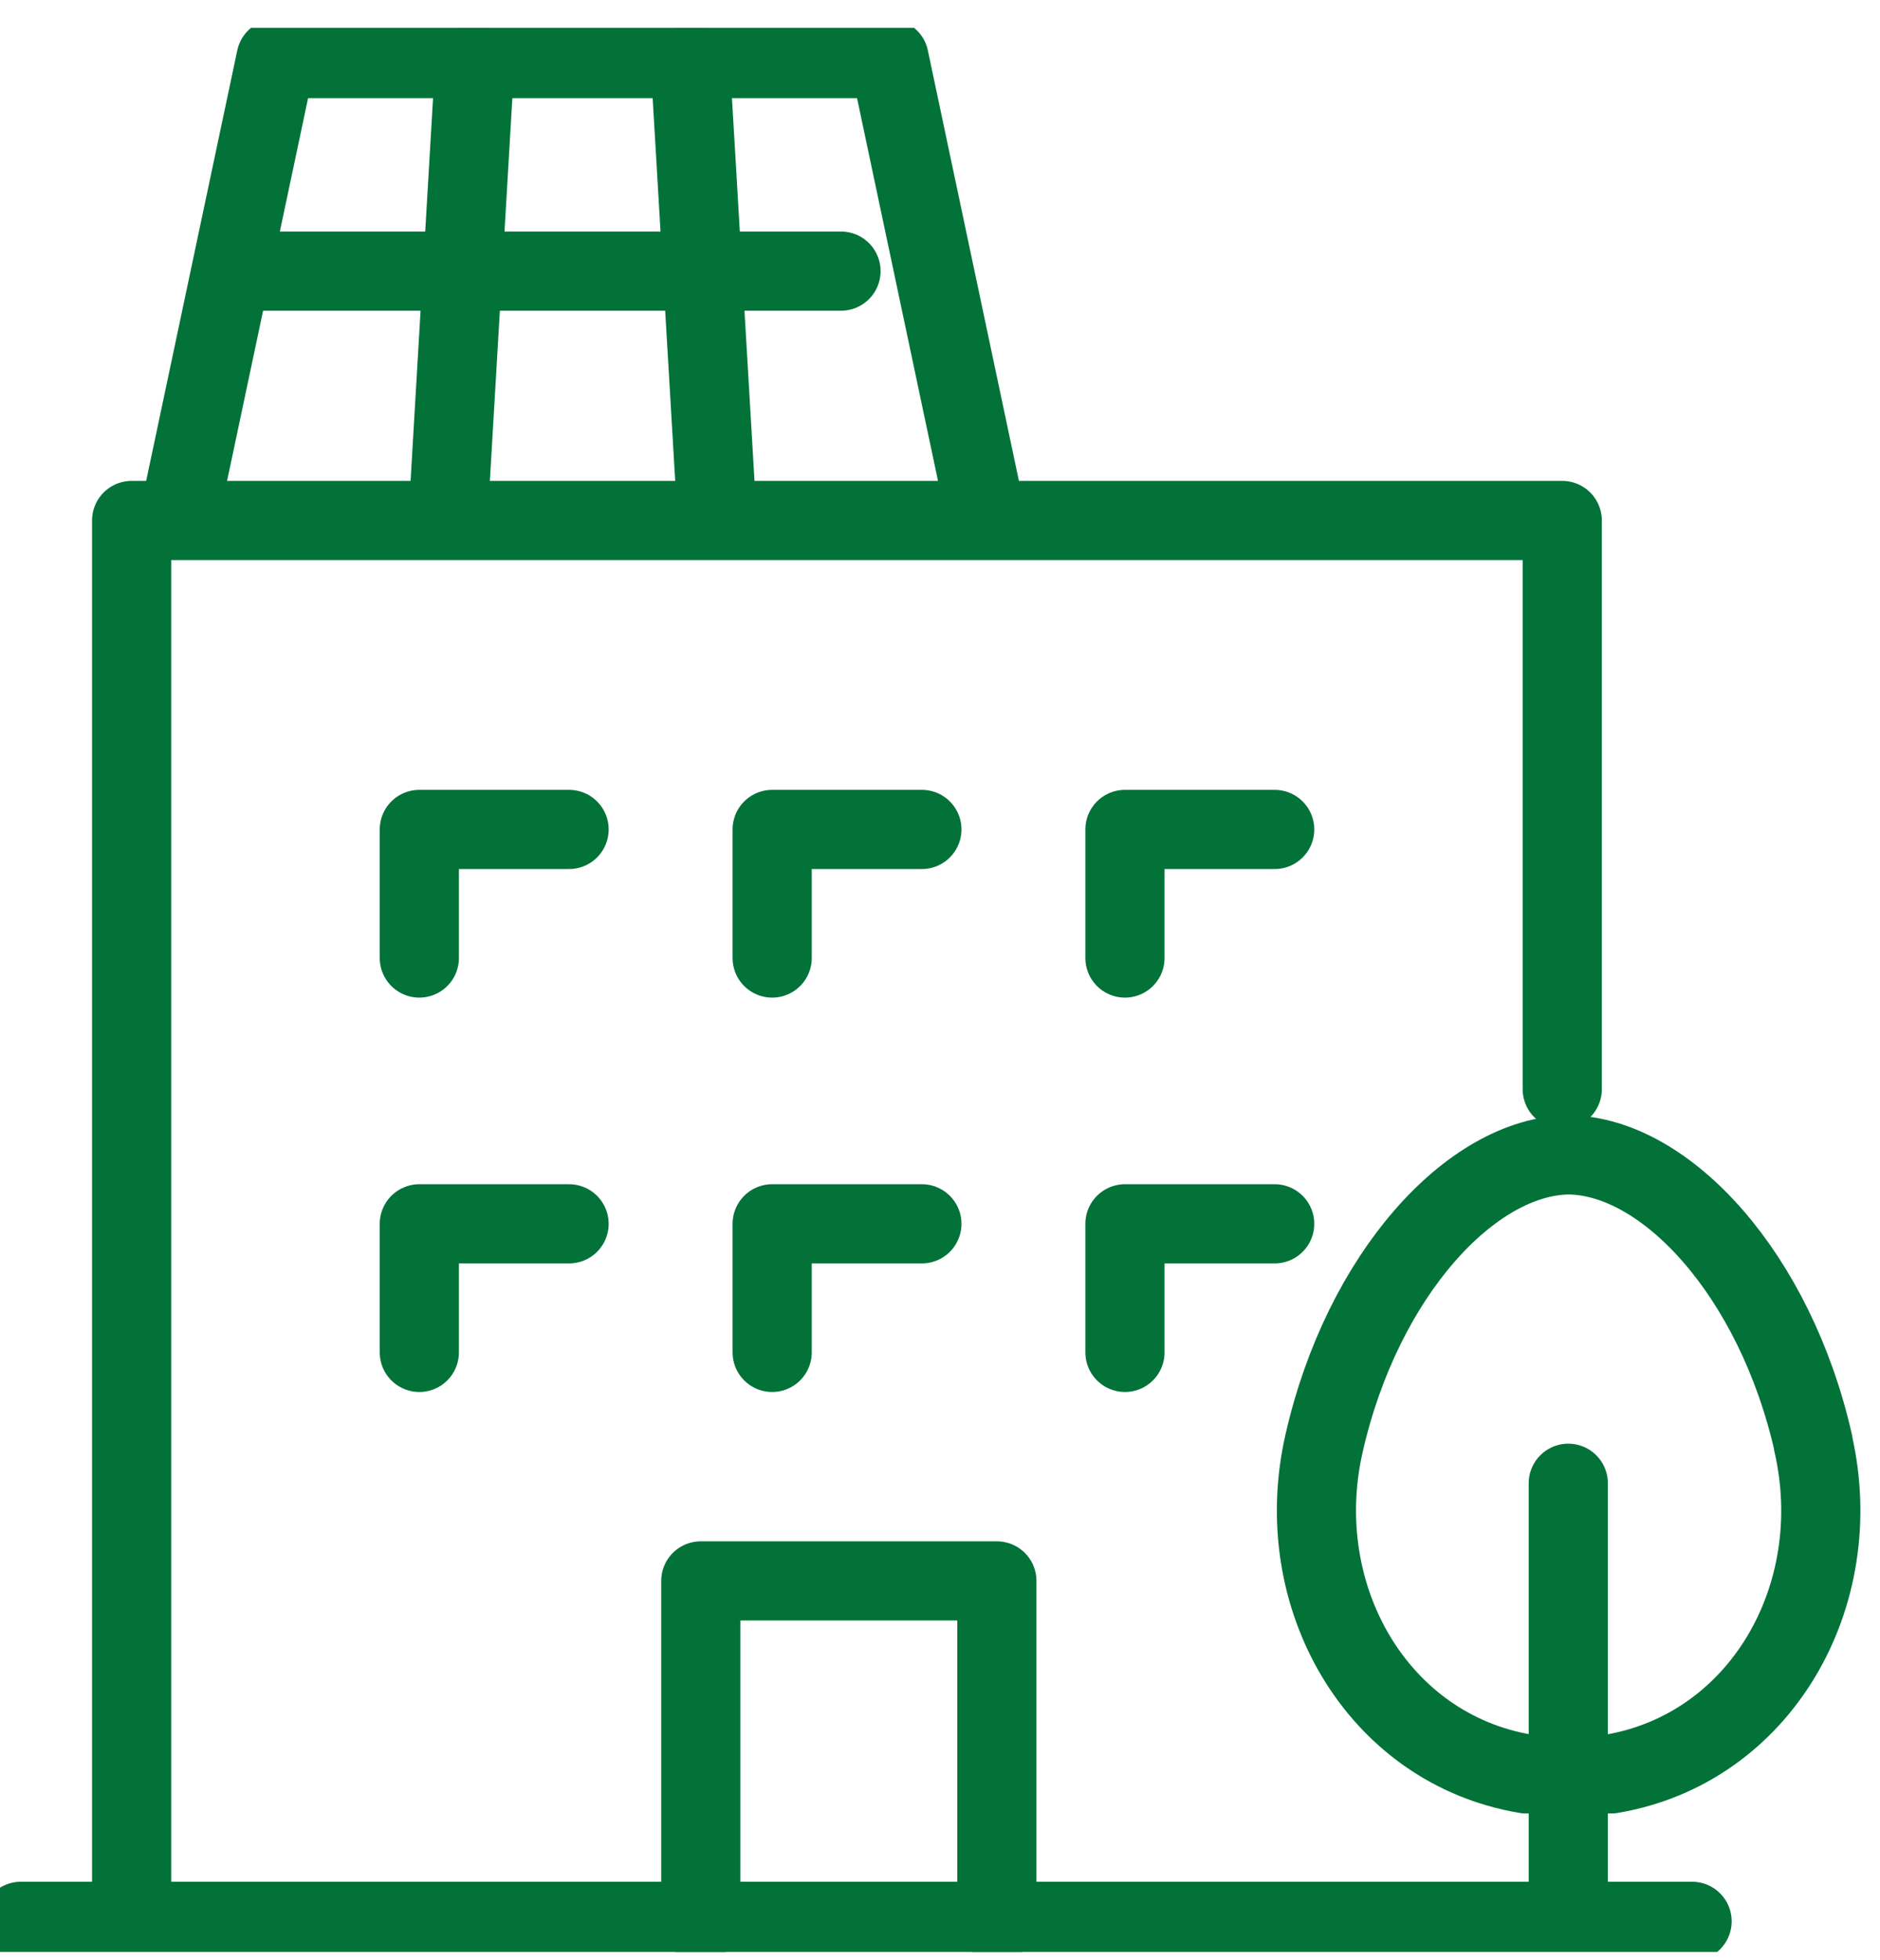
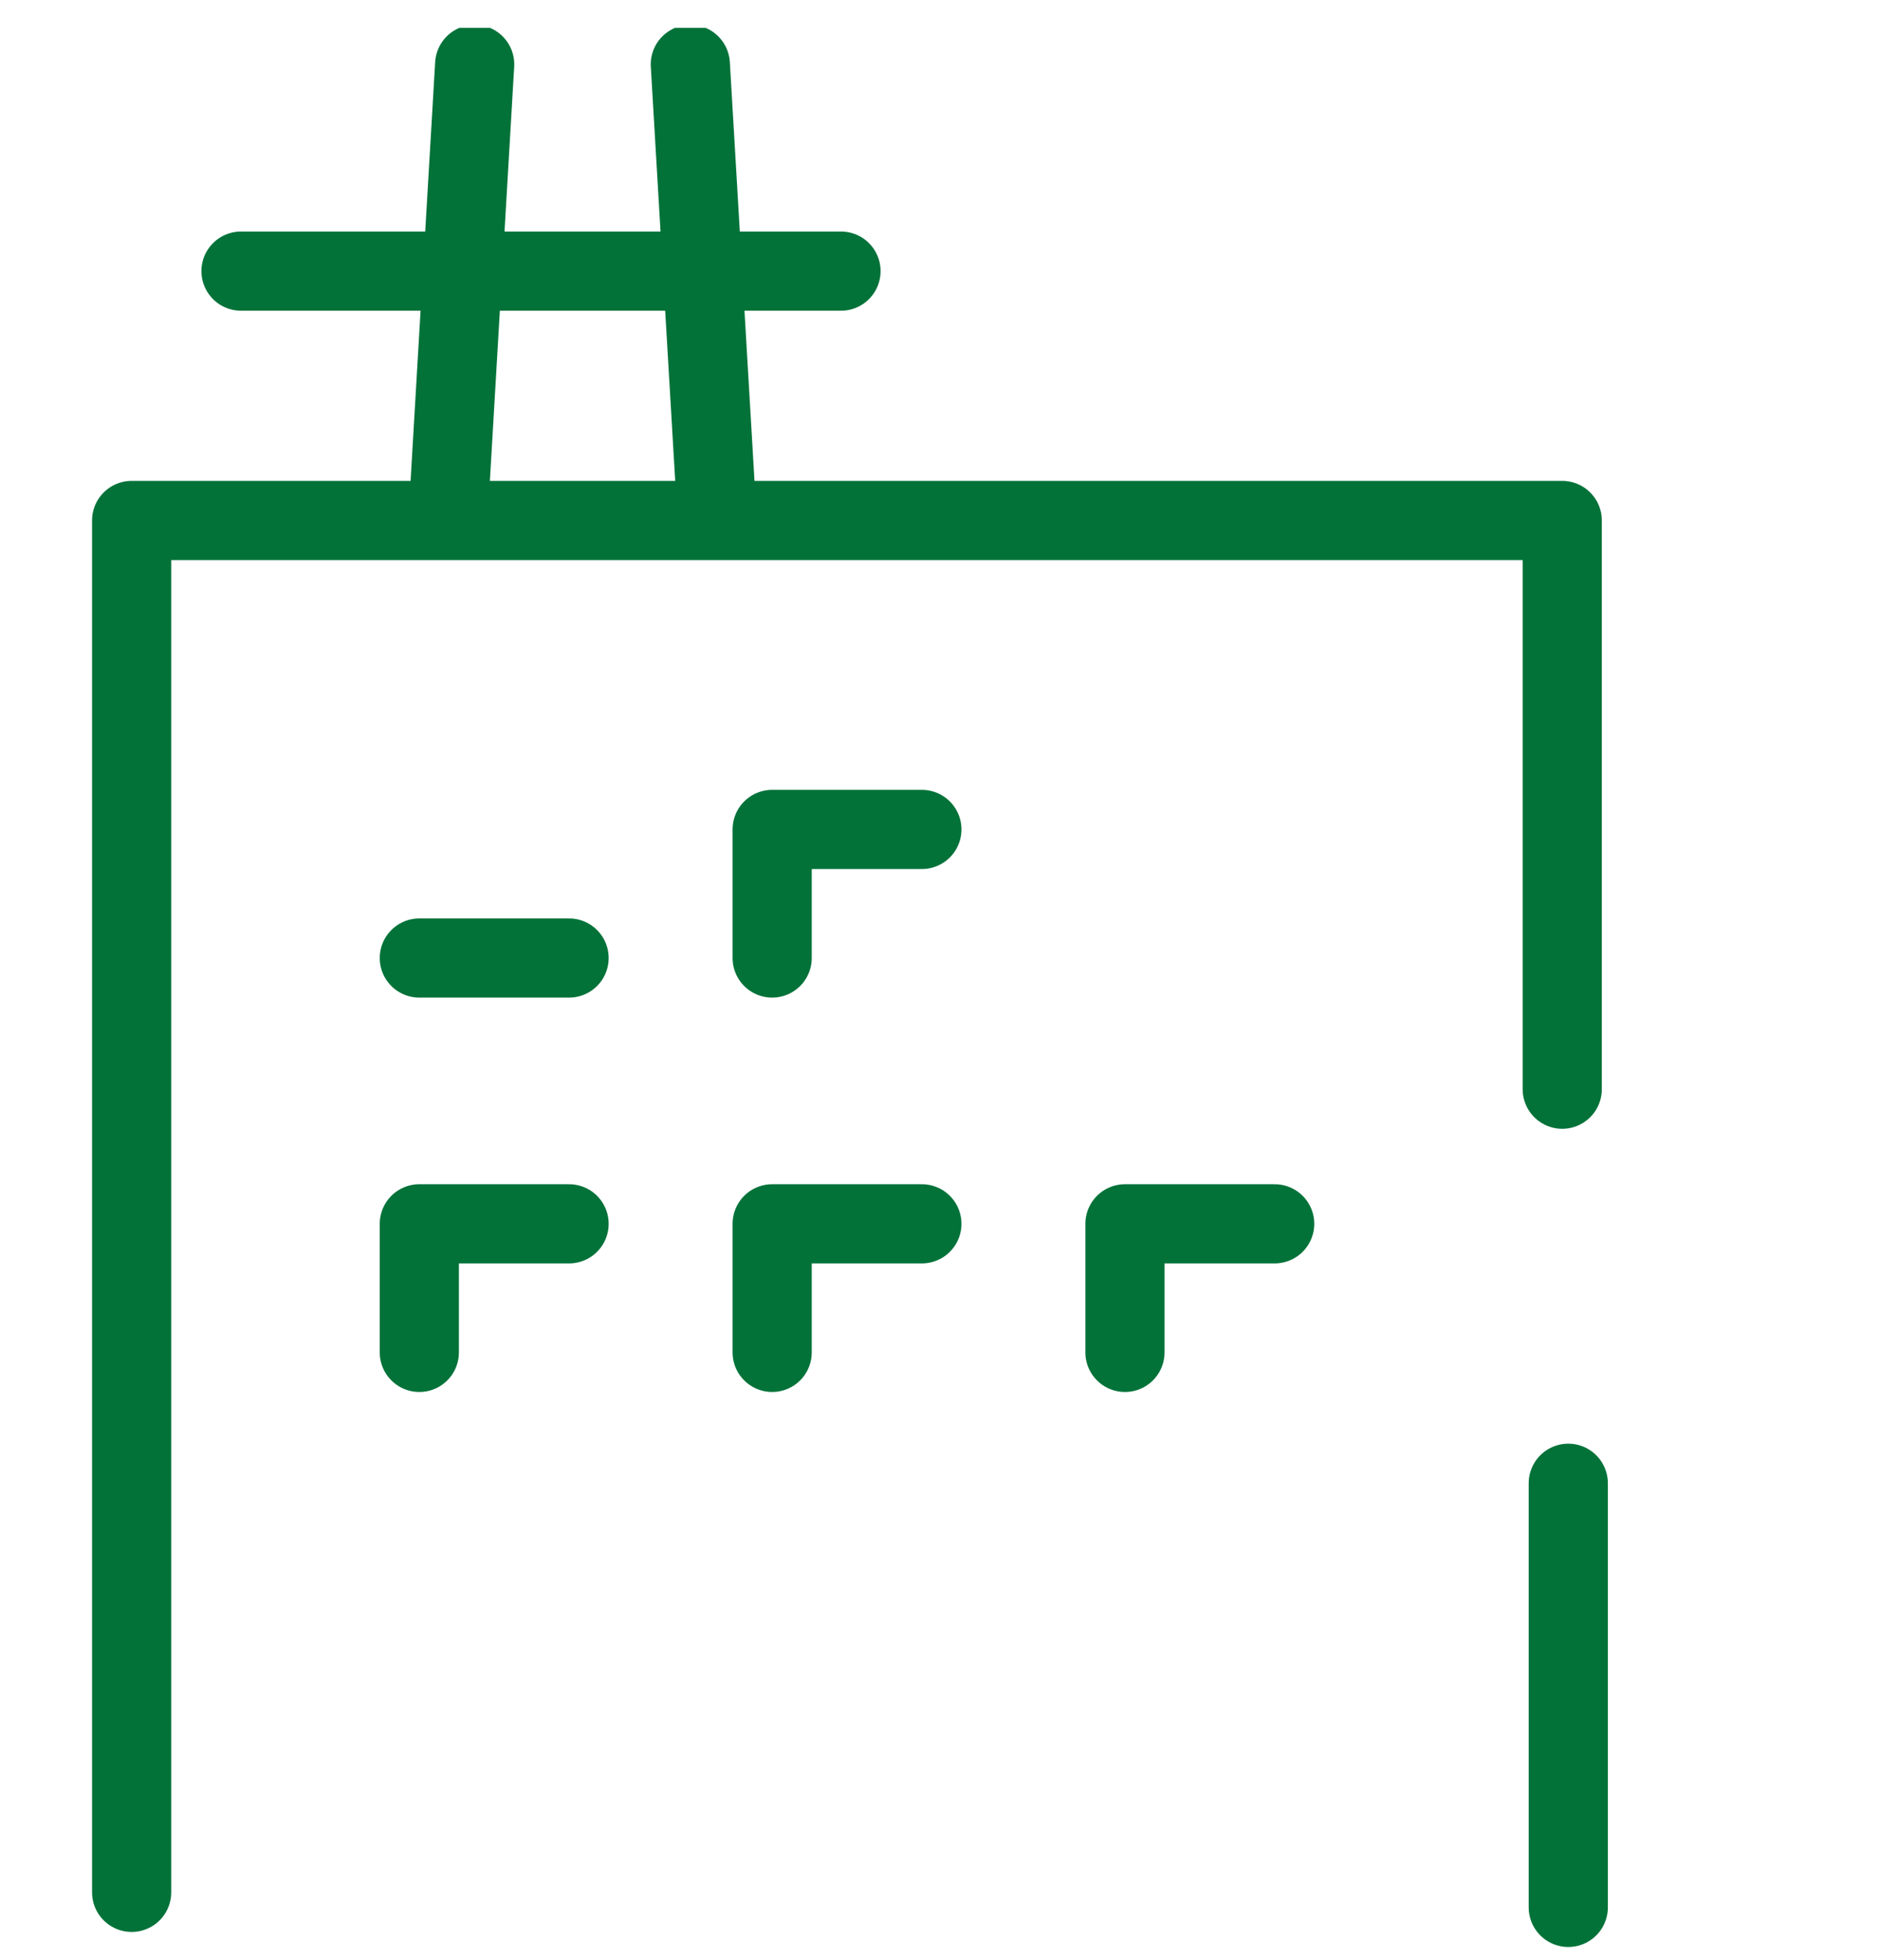
<svg xmlns="http://www.w3.org/2000/svg" width="47" height="49" viewBox="0 0 47 49" fill="none">
  <g id="Icons" clip-path="url(#clip0_1060_2504)">
    <path id="Vector" d="M3.291 47.302V13.01H39.056V27.226" stroke="#027239" stroke-width="1.979" stroke-linecap="round" stroke-linejoin="round" />
-     <path id="Vector_2" d="M0.523 48.026H42.302" stroke="#027239" stroke-width="1.979" stroke-linecap="round" stroke-linejoin="round" />
-     <path id="Vector_3" d="M17.52 48.026V39.517H21.186H24.922V48.026" stroke="#027239" stroke-width="1.979" stroke-linecap="round" stroke-linejoin="round" />
    <g id="Group">
-       <path id="Vector_4" d="M10.483 23.947V20.733H14.227" stroke="#027239" stroke-width="1.979" stroke-linecap="round" stroke-linejoin="round" />
+       <path id="Vector_4" d="M10.483 23.947H14.227" stroke="#027239" stroke-width="1.979" stroke-linecap="round" stroke-linejoin="round" />
      <path id="Vector_5" d="M19.304 23.947V20.733H23.047" stroke="#027239" stroke-width="1.979" stroke-linecap="round" stroke-linejoin="round" />
-       <path id="Vector_6" d="M28.124 23.947V20.733H31.867" stroke="#027239" stroke-width="1.979" stroke-linecap="round" stroke-linejoin="round" />
    </g>
    <g id="Group_2">
      <path id="Vector_7" d="M10.483 33.805V30.591H14.227" stroke="#027239" stroke-width="1.979" stroke-linecap="round" stroke-linejoin="round" />
      <path id="Vector_8" d="M19.304 33.805V30.591H23.047" stroke="#027239" stroke-width="1.979" stroke-linecap="round" stroke-linejoin="round" />
      <path id="Vector_9" d="M28.124 33.805V30.591H31.867" stroke="#027239" stroke-width="1.979" stroke-linecap="round" stroke-linejoin="round" />
    </g>
    <g id="Group_3">
-       <path id="Vector_10" d="M45.332 36.072C44.38 31.872 41.656 28.894 39.218 28.868C36.782 28.894 34.058 31.872 33.103 36.072C32.226 39.898 34.429 43.72 38.151 44.34H40.279C44.004 43.717 46.206 39.898 45.327 36.072H45.332Z" stroke="#027239" stroke-width="1.979" stroke-linecap="round" stroke-linejoin="round" />
      <path id="Vector_11" d="M39.207 37.076V47.678" stroke="#027239" stroke-width="1.979" stroke-linecap="round" stroke-linejoin="round" />
    </g>
    <g id="Group_4">
-       <path id="Vector_12" d="M24.643 12.878L22.228 1.464H6.9L4.484 12.878" stroke="#027239" stroke-width="1.979" stroke-linecap="round" stroke-linejoin="round" />
      <g id="Group_5">
        <path id="Vector_13" d="M11.867 1.609L11.231 12.44" stroke="#027239" stroke-width="1.979" stroke-linecap="round" stroke-linejoin="round" />
        <path id="Vector_14" d="M17.258 1.609L17.896 12.44" stroke="#027239" stroke-width="1.979" stroke-linecap="round" stroke-linejoin="round" />
      </g>
      <path id="Vector_15" d="M6.025 6.777H21.025" stroke="#027239" stroke-width="1.979" stroke-linecap="round" stroke-linejoin="round" />
    </g>
  </g>
  <defs>
    <clipPath id="clip0_1060_2504">
      <rect width="46.52" height="48.095" fill="white" transform="translate(0 0.697)" />
    </clipPath>
  </defs>
</svg>